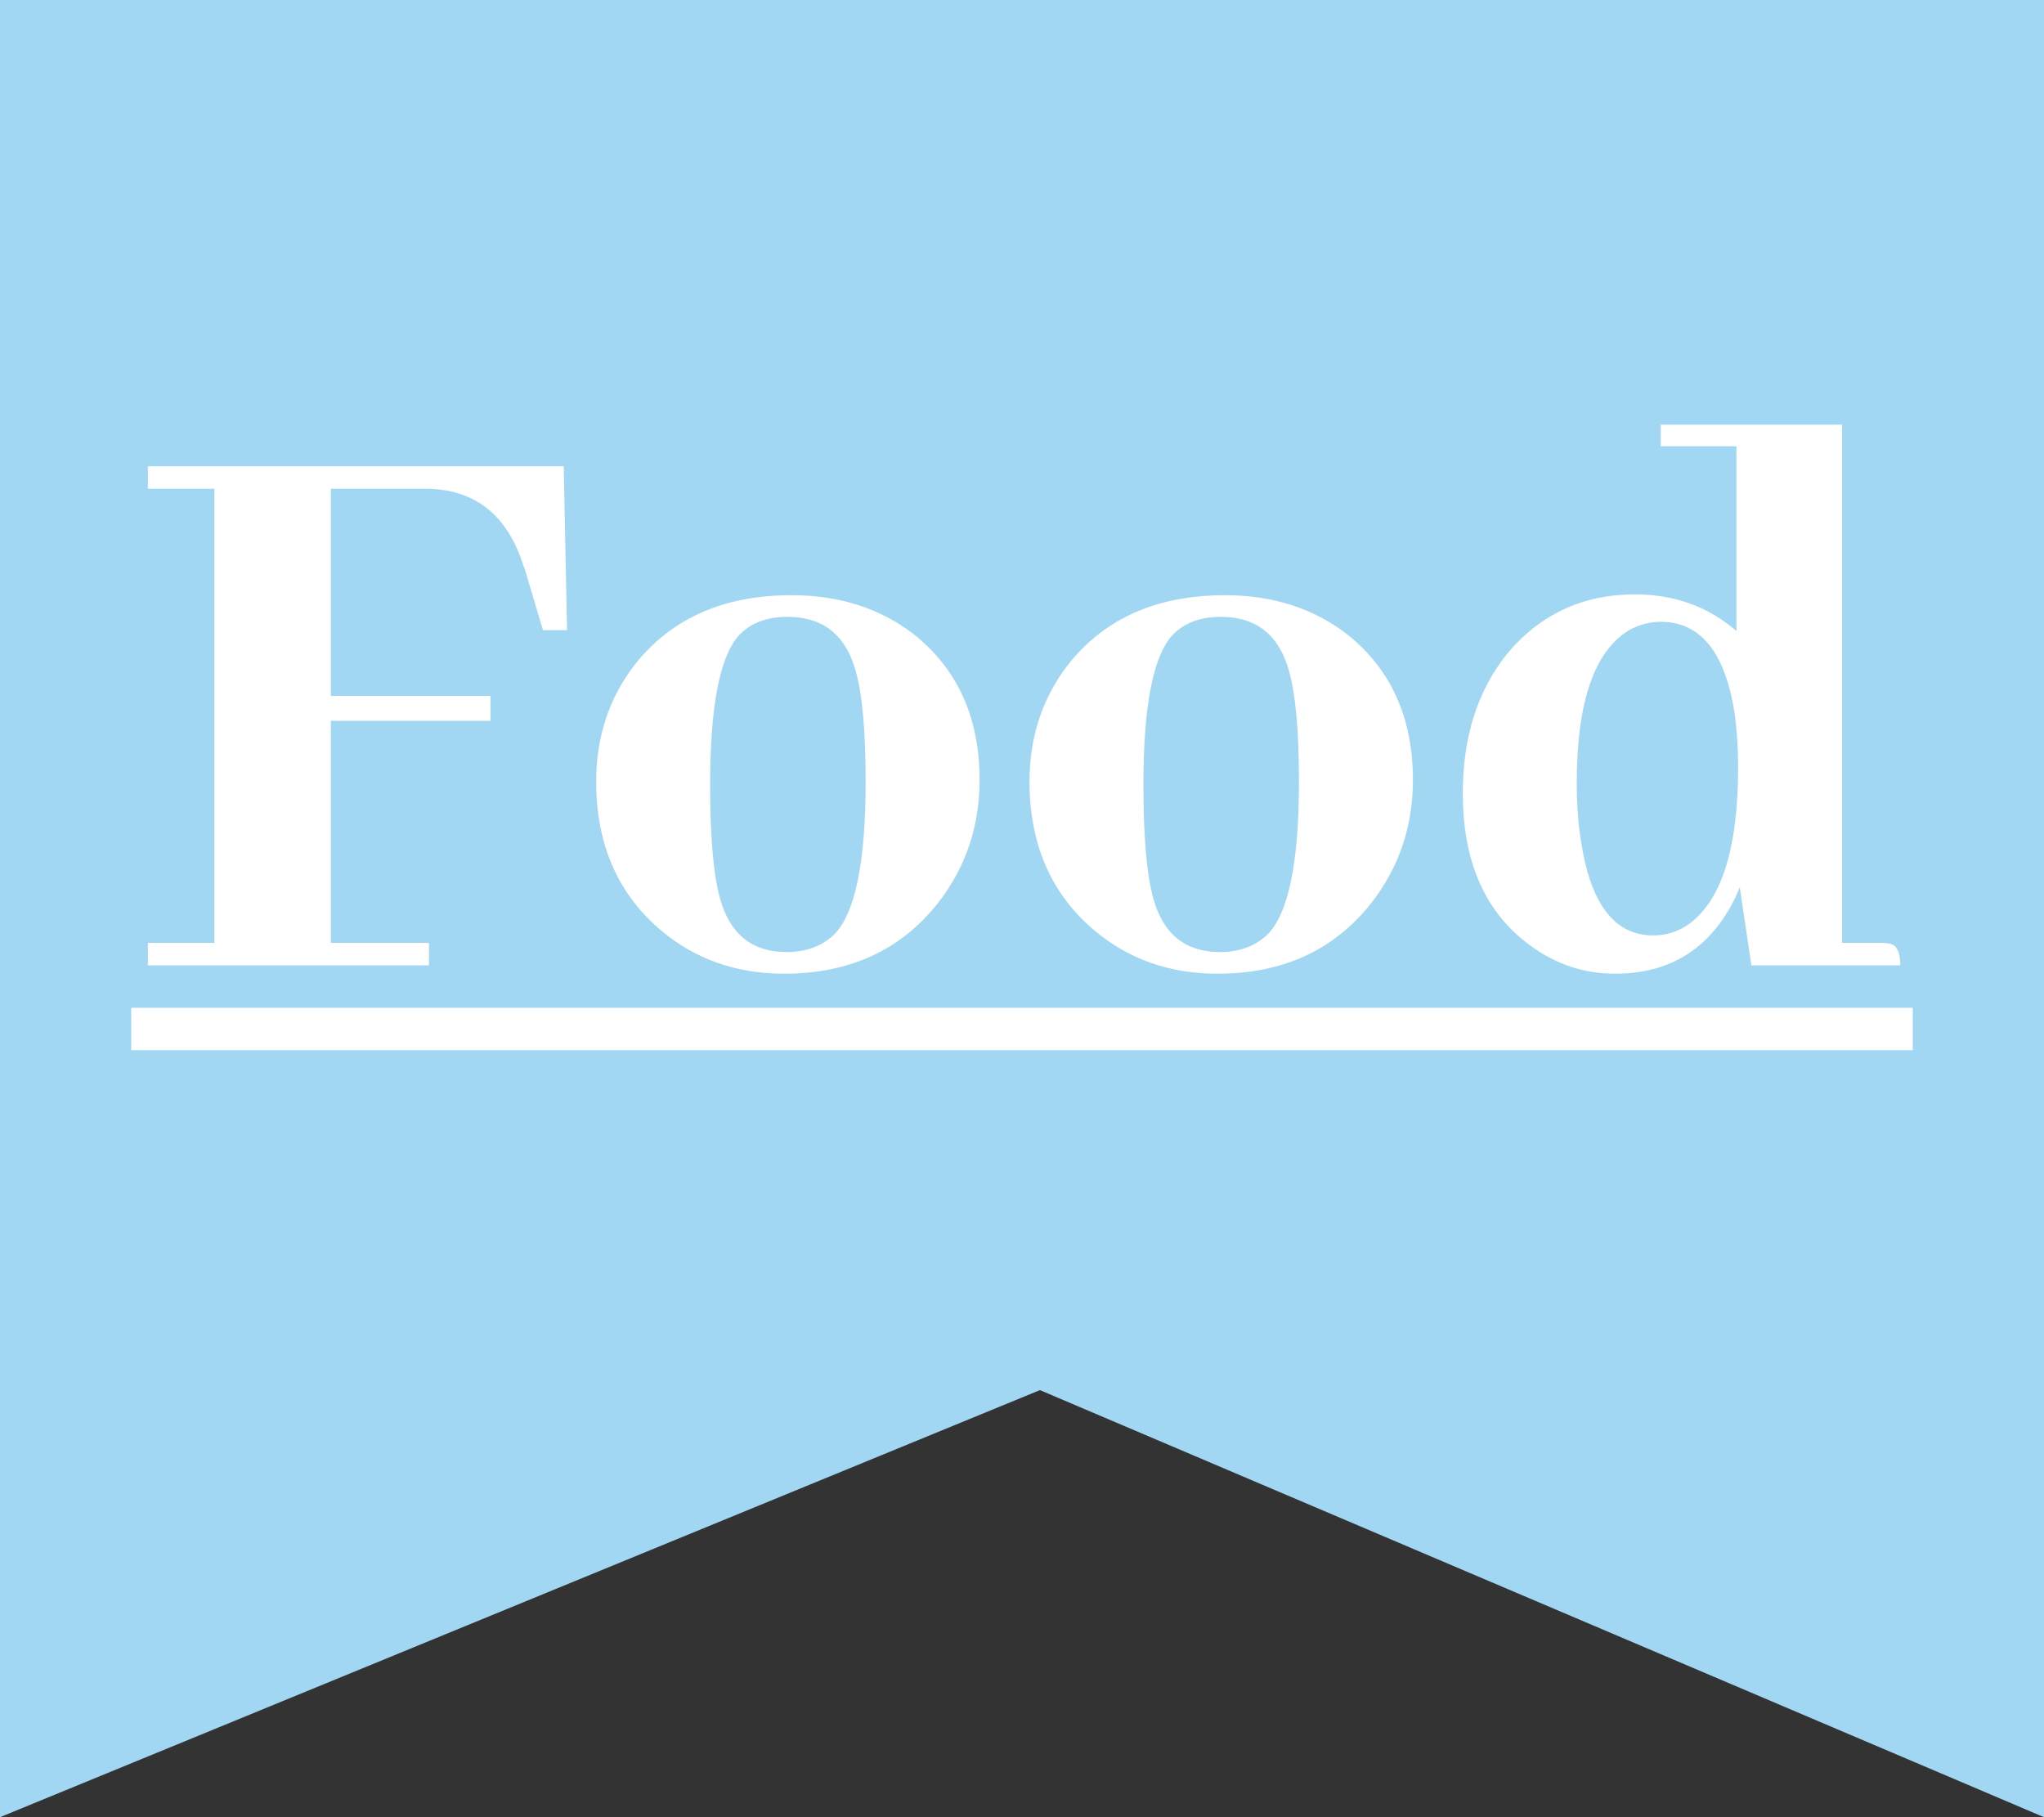
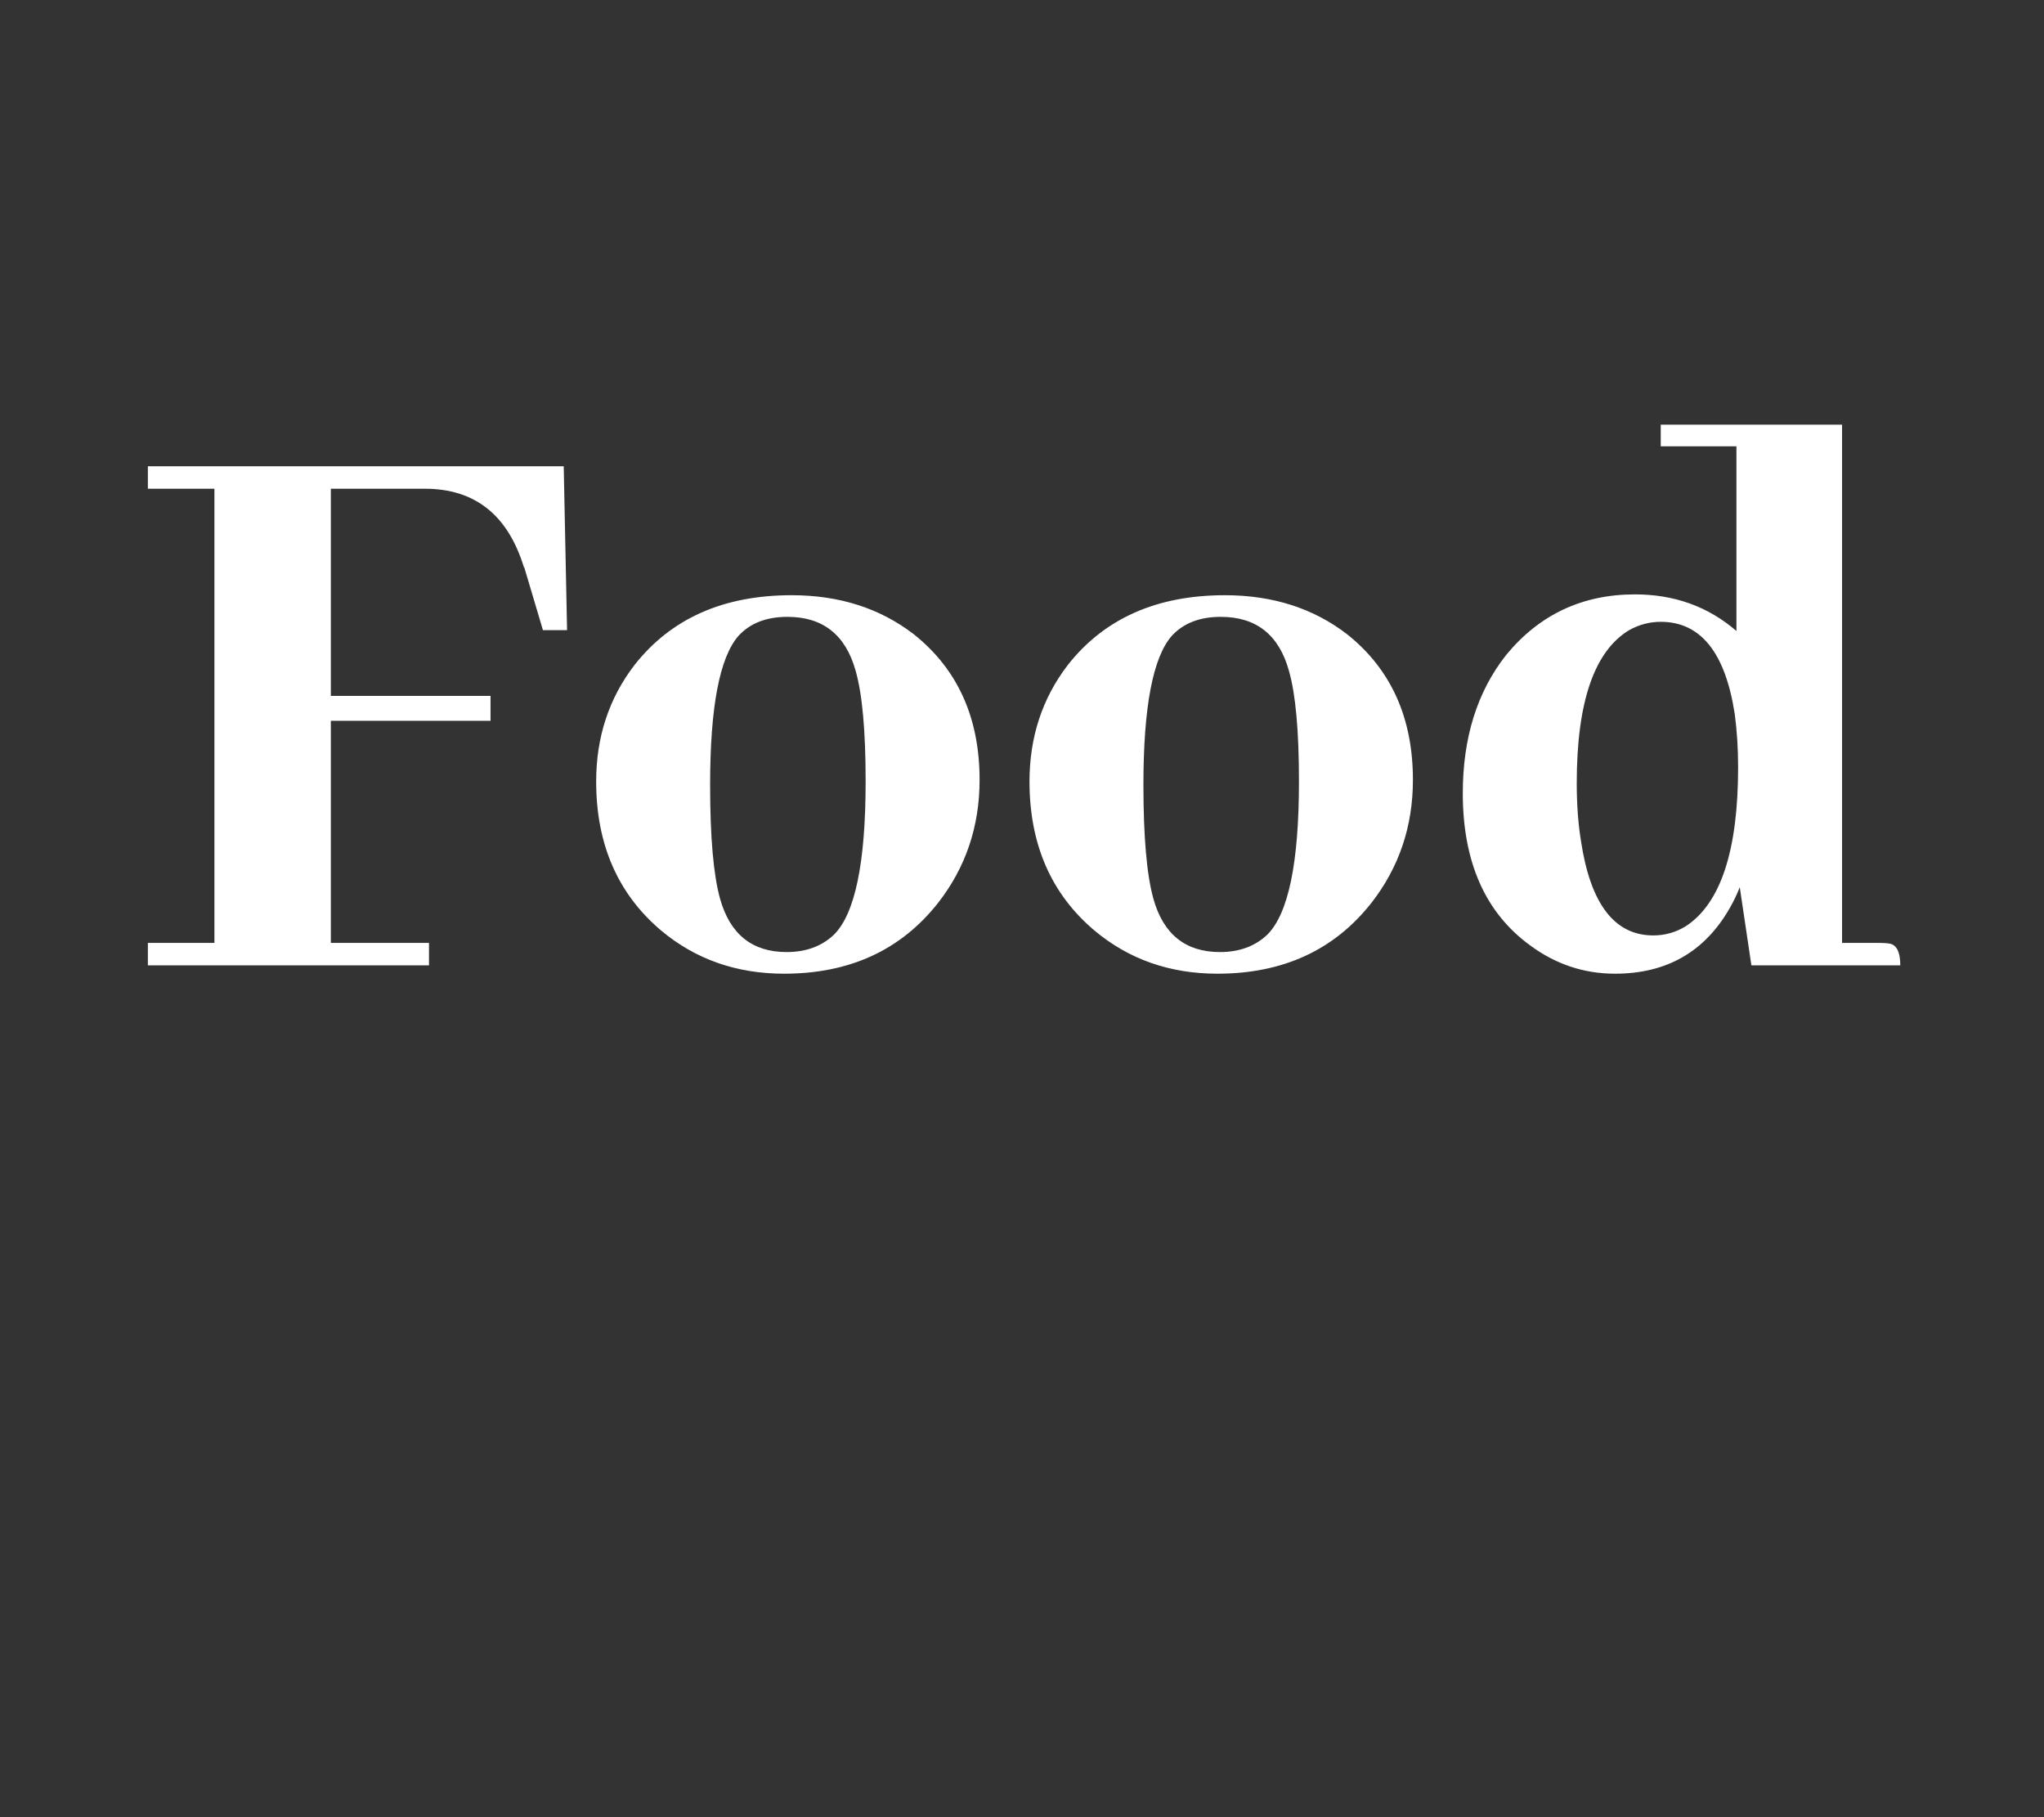
<svg xmlns="http://www.w3.org/2000/svg" width="72" height="64" viewBox="0 0 72 64" fill="none">
  <rect x="0" y="0" width="72" height="64" fill="#333333" stroke="none" />
-   <path d="M0 0H72V64L36.632 48.959L0 64V0Z" fill="#A2D7F4" />
  <path d="M15.111 34H5.209V33.209H7.553V17.213H5.209V16.422H19.857L19.975 22.193H19.125L18.48 20.025C18.48 20.006 18.471 19.986 18.451 19.967C17.885 18.131 16.723 17.213 14.965 17.213H11.654V24.508H17.279V25.387H11.654V33.209H15.111V34ZM25.014 27.643C25.014 29.479 25.131 30.816 25.365 31.656C25.717 32.906 26.498 33.531 27.709 33.531C28.393 33.531 28.949 33.326 29.379 32.916C30.121 32.174 30.492 30.377 30.492 27.525C30.492 25.748 30.375 24.449 30.141 23.629C29.789 22.359 28.988 21.725 27.738 21.725C26.996 21.725 26.42 21.949 26.01 22.398C25.346 23.16 25.014 24.908 25.014 27.643ZM27.885 20.963C29.564 20.963 31 21.422 32.191 22.34C33.734 23.57 34.506 25.279 34.506 27.467C34.506 29.107 34.018 30.553 33.041 31.803C31.732 33.463 29.926 34.293 27.621 34.293C25.941 34.293 24.496 33.785 23.285 32.77C21.762 31.48 21 29.732 21 27.525C21 25.963 21.449 24.596 22.348 23.424C23.637 21.783 25.482 20.963 27.885 20.963ZM40.277 27.643C40.277 29.479 40.395 30.816 40.629 31.656C40.98 32.906 41.762 33.531 42.973 33.531C43.656 33.531 44.213 33.326 44.643 32.916C45.385 32.174 45.756 30.377 45.756 27.525C45.756 25.748 45.639 24.449 45.404 23.629C45.053 22.359 44.252 21.725 43.002 21.725C42.26 21.725 41.684 21.949 41.273 22.398C40.609 23.16 40.277 24.908 40.277 27.643ZM43.148 20.963C44.828 20.963 46.264 21.422 47.455 22.34C48.998 23.57 49.77 25.279 49.77 27.467C49.77 29.107 49.281 30.553 48.305 31.803C46.996 33.463 45.19 34.293 42.885 34.293C41.205 34.293 39.76 33.785 38.549 32.77C37.025 31.48 36.264 29.732 36.264 27.525C36.264 25.963 36.713 24.596 37.611 23.424C38.9 21.783 40.746 20.963 43.148 20.963ZM61.693 34L61.283 31.246C61.185 31.5 61.068 31.744 60.932 31.979C60.053 33.522 58.705 34.293 56.889 34.293C55.795 34.293 54.799 33.961 53.9 33.297C52.318 32.145 51.527 30.357 51.527 27.936C51.527 25.982 52.035 24.361 53.051 23.072C54.223 21.646 55.736 20.934 57.592 20.934C58.978 20.934 60.17 21.363 61.166 22.223V15.719H58.5V14.957H64.887V33.209H66.234C66.371 33.209 66.488 33.219 66.586 33.238C66.82 33.297 66.938 33.551 66.938 34H61.693ZM55.541 27.584C55.541 28.326 55.59 29 55.688 29.605C56.02 31.832 56.869 32.945 58.236 32.945C58.647 32.945 59.027 32.838 59.379 32.623C60.609 31.822 61.225 29.957 61.225 27.027C61.225 26.363 61.185 25.738 61.107 25.152C60.775 22.984 59.906 21.9 58.5 21.9C58.109 21.9 57.738 21.998 57.387 22.193C56.156 22.936 55.541 24.732 55.541 27.584Z" fill="white" />
-   <path d="M4.623 35.494H67.377V36.988H4.623V35.494Z" fill="white" />
</svg>